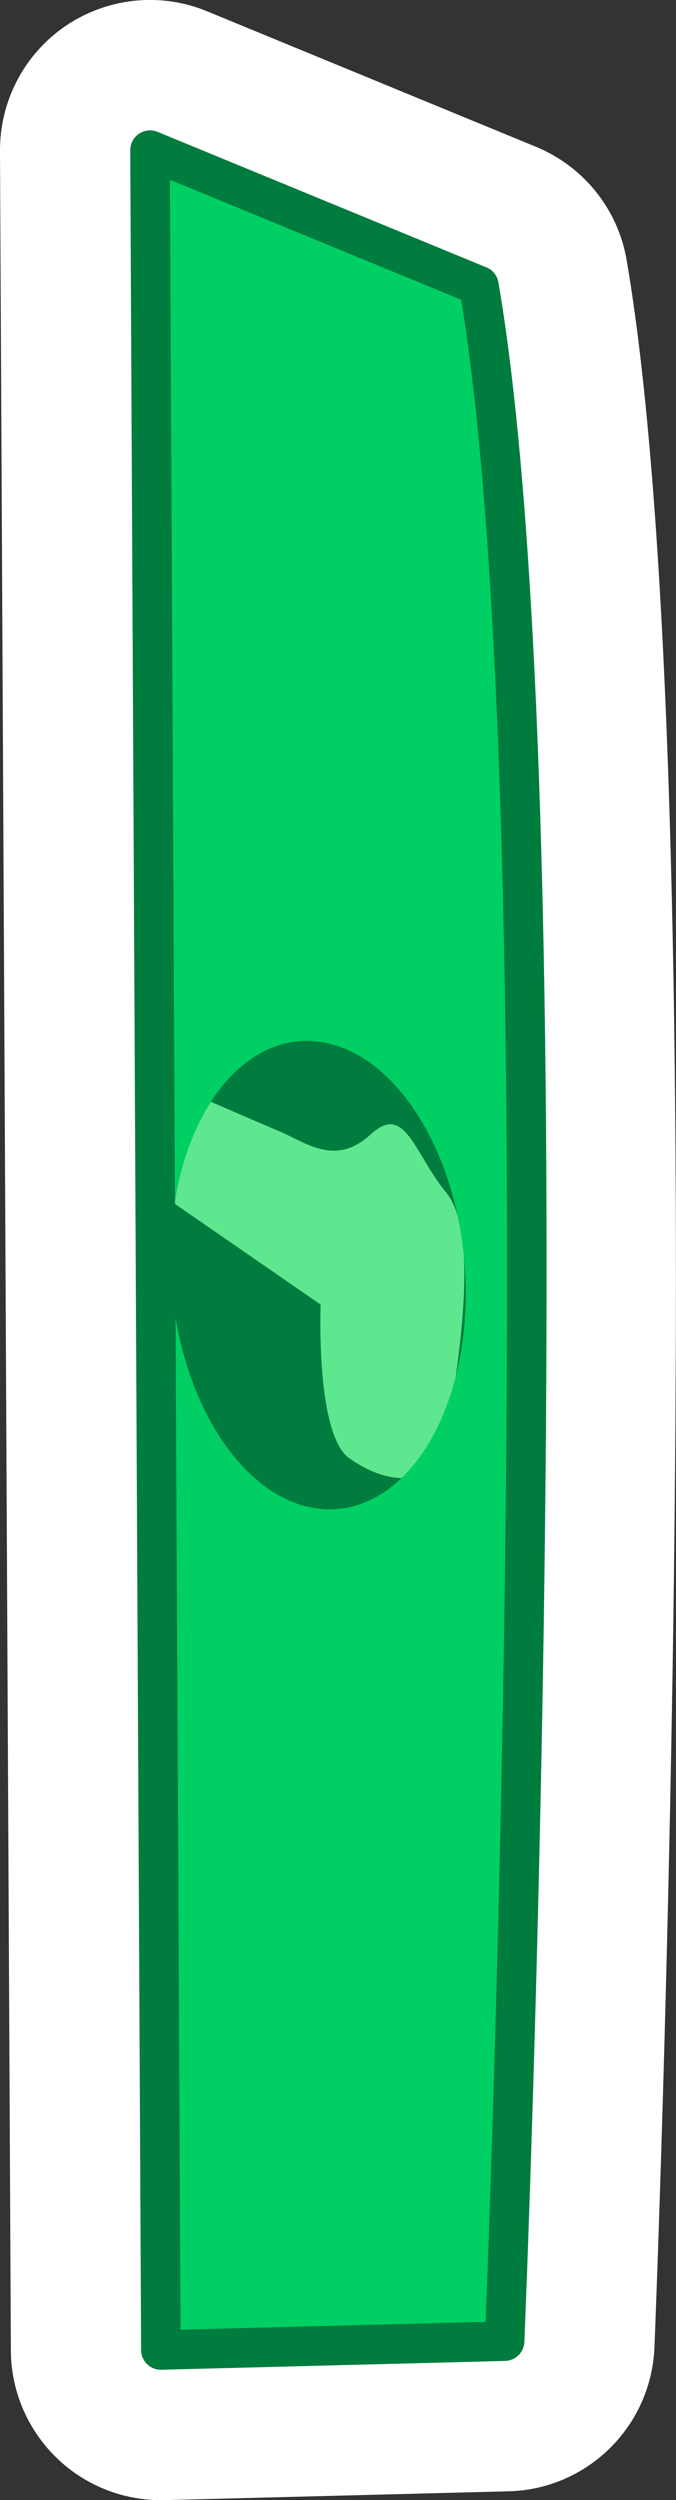
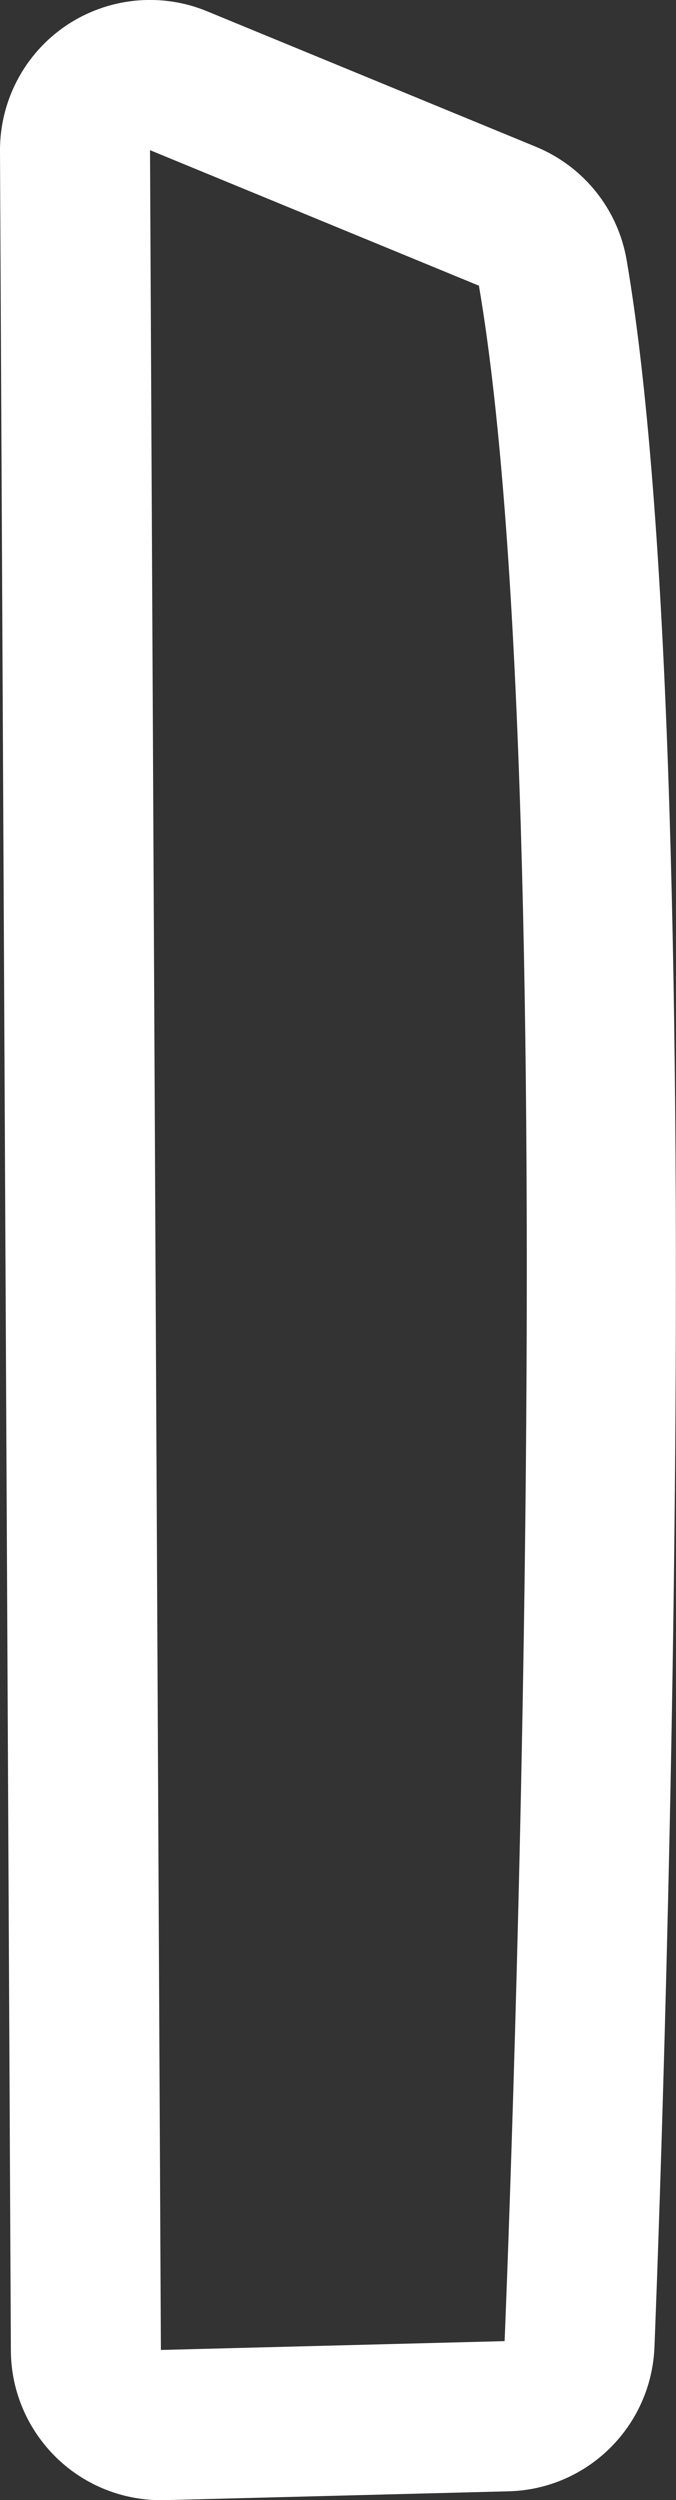
<svg xmlns="http://www.w3.org/2000/svg" id="Layer_2" data-name="Layer 2" viewBox="0 0 36.05 133.19">
  <rect x="0" y="0" width="36.05" height="133.19" fill="#333333" stroke="none" />
  <defs>
    <style>
      .cls-1 {
        clip-path: url(#clippath);
      }

      .cls-2 {
        clip-path: url(#clippath-1);
      }

      .cls-3 {
        clip-rule: evenodd;
      }

      .cls-3, .cls-4 {
        fill: none;
      }

      .cls-3, .cls-5, .cls-6, .cls-7, .cls-8 {
        stroke-width: 0px;
      }

      .cls-4 {
        stroke: #007c3e;
        stroke-linecap: round;
        stroke-linejoin: round;
        stroke-width: 2.11px;
      }

      .cls-5 {
        fill: #007c3e;
      }

      .cls-5, .cls-6, .cls-7, .cls-8 {
        fill-rule: evenodd;
      }

      .cls-6 {
        fill: #00d063;
      }

      .cls-7 {
        fill: #5ee78f;
      }

      .cls-8 {
        fill: #fff;
      }
    </style>
    <clipPath id="clippath">
-       <path class="cls-3" d="m8,8l.58,117.19,18.33-.47s3.42-81.56-1.37-109.5L8,8Z" />
-     </clipPath>
+       </clipPath>
    <clipPath id="clippath-1">
      <path class="cls-3" d="m17.53,55.59c4.33,1.02,7.6,7.38,7.29,14.19s-4.08,11.51-8.41,10.49-7.6-7.38-7.29-14.19c.31-6.81,4.08-11.51,8.41-10.49Z" />
    </clipPath>
  </defs>
  <g id="Layer_1-2" data-name="Layer 1">
-     <path class="cls-6" d="m8,8l.58,117.19,18.33-.47s3.42-81.56-1.37-109.5L8,8Z" />
    <g class="cls-1">
-       <path class="cls-5" d="m17.53,55.59c4.33,1.02,7.6,7.38,7.29,14.19s-4.08,11.51-8.41,10.49-7.6-7.38-7.29-14.19c.31-6.81,4.08-11.51,8.41-10.49Z" />
      <g class="cls-2">
-         <path class="cls-7" d="m9,63.91l8.1,5.59s-.28,6.91,1.53,8.19c1.82,1.28,4.67,2.05,5.28-1.76.61-3.82,1.62-10.26-.11-12.39-1.74-2.13-2.19-4.8-4.03-3.11-1.84,1.69-3.34.51-4.76-.11-1.43-.62-5.25-2.26-5.25-2.26,0,0-.84,3.65-.76,5.86Z" />
-       </g>
+         </g>
    </g>
    <path class="cls-8" d="m8,8l.58,117.19,18.33-.47s3.42-81.56-1.37-109.5L8,8ZM11.04.6l17.54,7.22c2.55,1.05,4.38,3.33,4.84,6.05,4.86,28.37,1.48,111.19,1.48,111.19-.18,4.21-3.58,7.56-7.79,7.66l-18.33.47c-2.15.05-4.23-.76-5.77-2.26-1.54-1.5-2.42-3.55-2.43-5.7L0,8.04C-.01,5.36,1.31,2.86,3.53,1.36,5.75-.13,8.57-.42,11.04.6Z" />
-     <path class="cls-4" d="m8,8l.58,117.19,18.33-.47s3.42-81.56-1.37-109.5L8,8Z" />
  </g>
</svg>